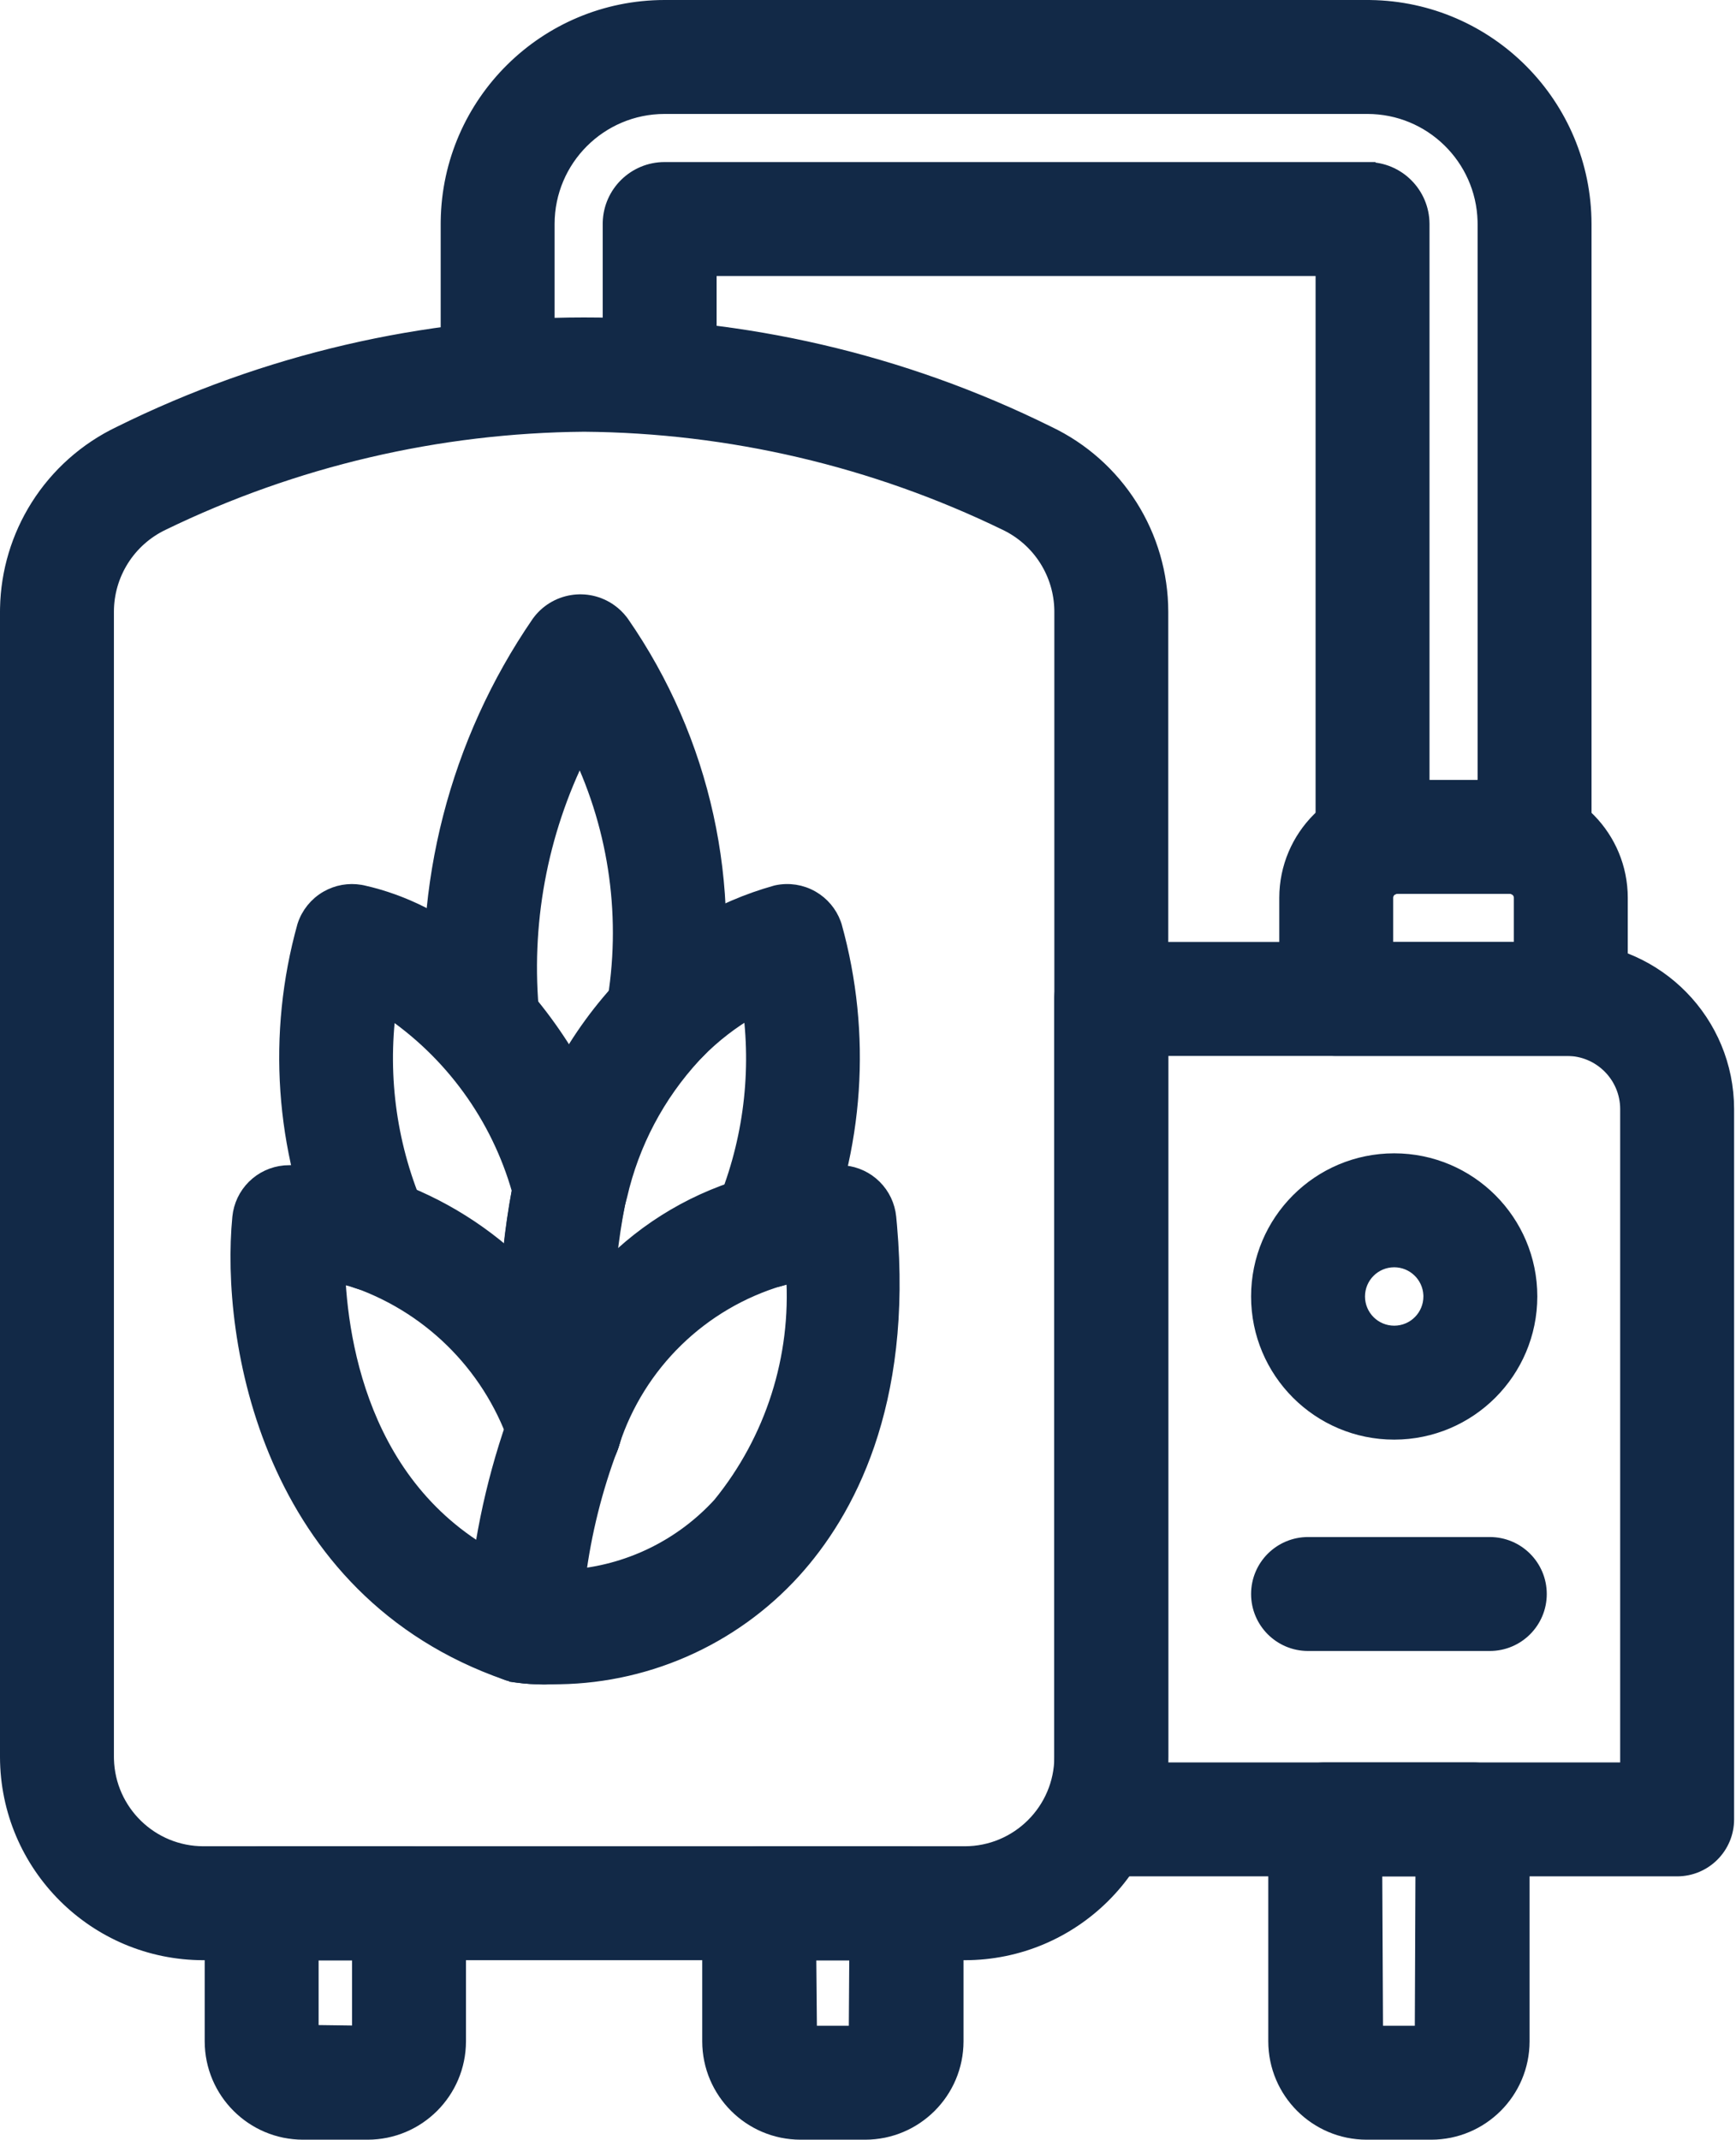
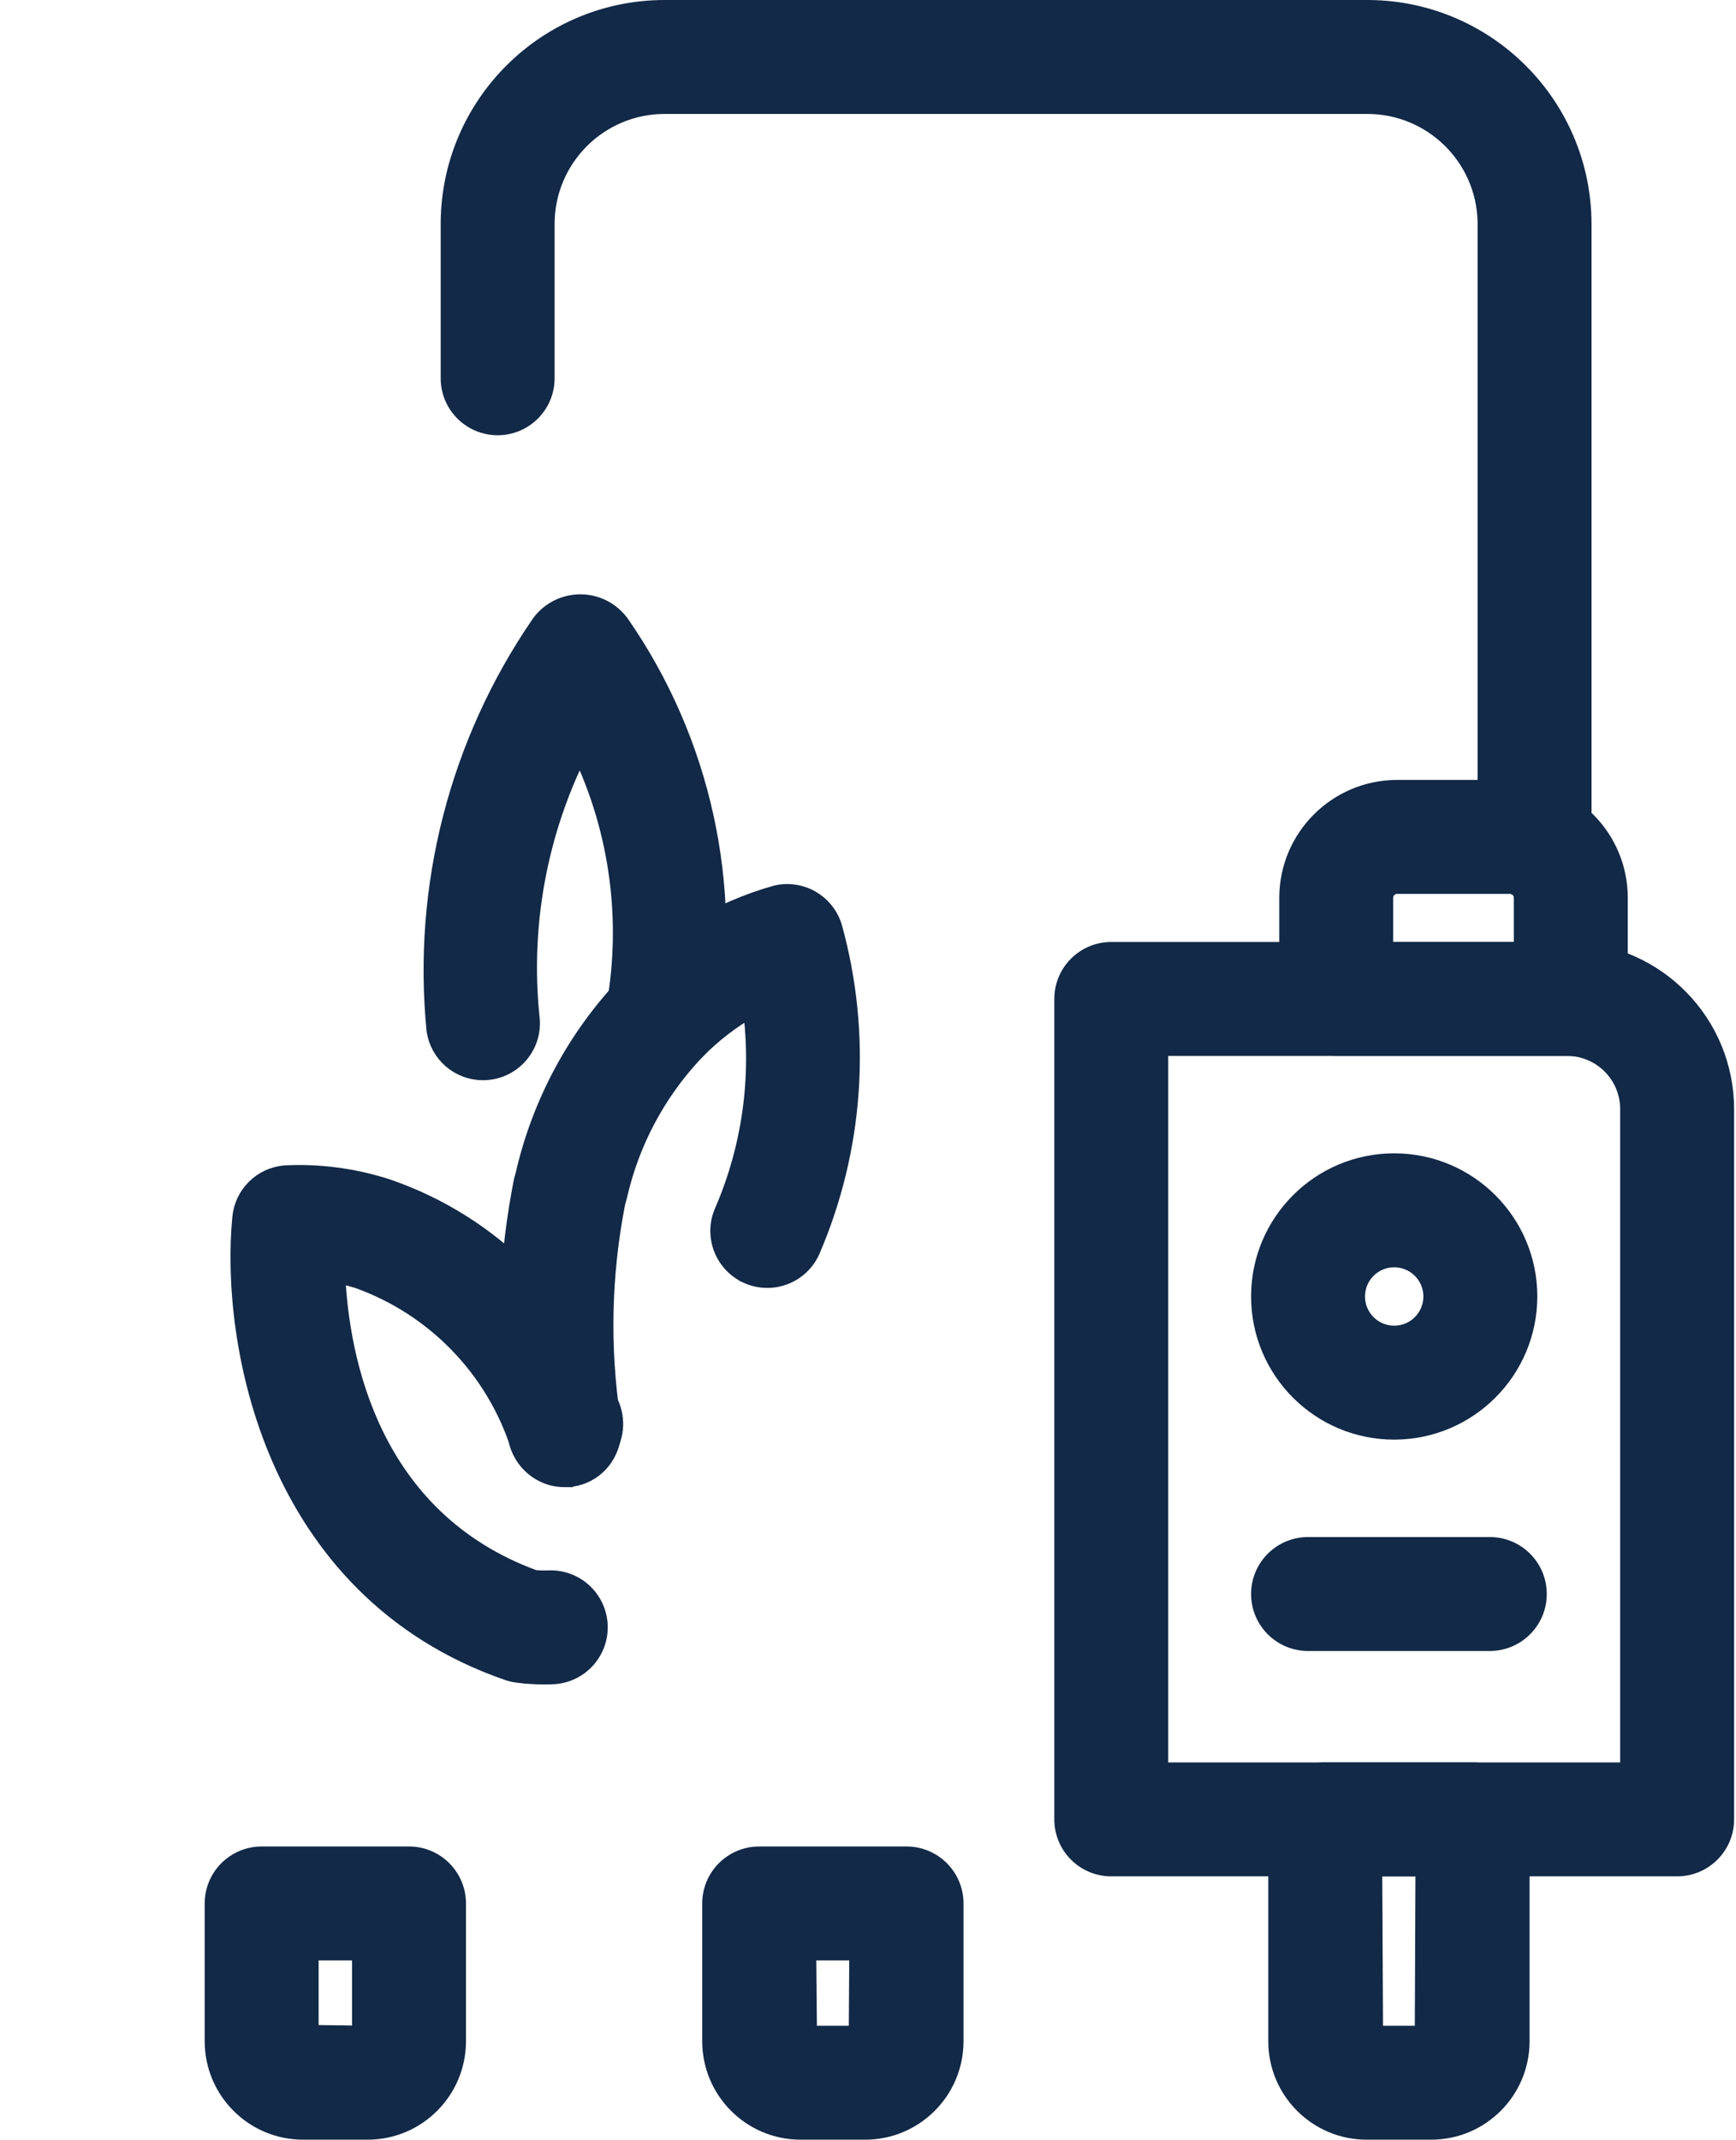
<svg xmlns="http://www.w3.org/2000/svg" width="422" height="520" viewBox="0 0 422 520" fill="none">
  <path d="M384.879 204.663C384.879 211.206 379.575 216.509 373.034 216.509C366.491 216.509 361.188 211.205 361.188 204.663V54.419L361.176 53.677C360.739 38.139 348.005 25.687 332.372 25.692H161.541C145.685 25.712 132.836 38.561 132.817 54.416V91.928C132.817 98.47 127.513 103.773 120.971 103.773C114.429 103.773 109.126 98.469 109.125 91.928V54.411L109.13 53.734C109.524 25.114 132.829 2.033 161.536 2H332.371L333.047 2.005C361.695 2.372 384.819 25.676 384.879 54.409V204.663Z" fill="#122947" stroke="#122947" stroke-width="4" />
-   <path d="M345.496 204.664C345.495 211.207 340.191 216.51 333.648 216.51C327.106 216.51 321.803 211.206 321.803 204.664V65.077H172.201V91.731C172.201 98.274 166.897 103.577 160.355 103.577C153.814 103.577 148.51 98.273 148.51 91.731V54.412L148.515 54.075C148.701 47.039 154.458 41.392 161.537 41.385H332.37V41.386C339.585 41.366 345.456 47.188 345.496 54.403V204.664Z" fill="#122947" stroke="#122947" stroke-width="4" />
-   <path d="M141.994 102.923C106.433 103.211 71.383 111.42 39.393 126.952L39.382 126.958C35.288 128.915 31.831 131.989 29.409 135.825C26.987 139.662 25.698 144.105 25.691 148.642V426.983L25.701 427.596C26.065 440.422 36.583 450.697 49.488 450.687H234.5C247.609 450.697 258.253 440.097 258.297 426.989V148.643L258.293 148.217C258.209 143.826 256.924 139.538 254.575 135.82C252.151 131.983 248.691 128.909 244.595 126.953L244.583 126.947C212.597 111.416 177.551 103.209 141.994 102.923ZM79.638 218.422C82.04 217.043 84.843 216.55 87.561 217.016L88.103 217.122L88.111 217.123C108.34 221.646 123.858 236.239 134.265 251.295C139.482 258.843 143.46 266.569 146.139 273.335C148.795 280.044 150.246 285.988 150.246 289.931V289.934C150.245 290.804 150.148 291.672 149.959 292.521L149.96 292.522C148.792 297.852 147.988 303.252 147.552 308.687C157.343 298.533 169.765 291.235 183.483 287.647C190.066 285.758 196.902 284.918 203.74 285.155L205.108 285.217L205.146 285.219L205.185 285.223C207.92 285.481 210.482 286.682 212.43 288.62C214.377 290.558 215.591 293.113 215.862 295.848L216.057 297.934C219.857 341.441 205.671 367.411 192.787 381.639L192.785 381.641C185.335 389.844 176.23 396.375 166.071 400.802C155.932 405.221 144.972 407.443 133.912 407.325C133.376 407.355 132.809 407.369 132.217 407.369H132.204C130.064 407.356 127.926 407.213 125.803 406.939V406.938C119.568 406.158 115.028 400.646 115.456 394.379L115.553 392.816C116.614 376.843 119.82 361.083 125.083 345.961C122.435 327.112 122.892 307.957 126.434 289.256C121.293 271.16 109.895 255.508 94.315 245.064C92.099 261.995 94.57 279.23 101.489 294.883C104.255 300.797 101.72 307.839 95.811 310.631L95.812 310.632C89.981 313.388 83.037 310.978 80.151 305.251L80.017 304.976C79.871 304.666 79.74 304.35 79.621 304.029C68.844 279.131 66.938 251.289 74.22 225.153L74.231 225.114L74.243 225.075C75.152 222.264 77.075 219.892 79.638 218.422ZM193.082 309.72C191.93 309.949 190.785 310.217 189.649 310.521C180.098 313.366 171.378 318.484 164.237 325.437C157.099 332.386 151.75 340.962 148.65 350.43C148.539 350.843 148.407 351.248 148.254 351.642C144.41 361.852 141.767 372.472 140.374 383.287C153.708 381.93 166.11 375.712 175.186 365.775C188.028 349.998 194.403 329.967 193.082 309.72ZM281.99 426.995C281.931 453.181 260.686 474.378 234.499 474.379H49.49C23.304 474.378 2.059 453.181 2 426.995V148.635L2.009 147.79C2.181 139.061 4.738 130.54 9.41 123.152C14.228 115.535 21.099 109.433 29.231 105.549C100.241 70.361 183.605 70.34 254.629 105.487L254.633 105.489L254.73 105.536C262.875 109.419 269.757 115.526 274.58 123.151C279.403 130.777 281.972 139.613 281.99 148.636V426.995Z" fill="#122947" stroke="#122947" stroke-width="4" />
  <path d="M131.123 151.552C135.058 146.058 142.701 144.793 148.195 148.728C149.149 149.41 149.998 150.227 150.719 151.15L151.02 151.553L151.029 151.565L151.038 151.578C170.799 180.117 178.54 215.285 172.59 249.483L172.583 249.522L172.575 249.562C171.198 255.956 164.897 260.025 158.502 258.648C152.122 257.275 148.057 251.001 149.404 244.621C153.154 223.502 150.186 201.774 140.973 182.476C131.002 202.41 126.882 224.792 129.136 247.02C130.047 253.462 125.589 259.442 119.143 260.397L119.14 260.398C118.561 260.483 117.977 260.525 117.392 260.524H117.391C114.553 260.52 111.81 259.496 109.663 257.641C107.516 255.785 106.106 253.221 105.689 250.414L105.683 250.365L105.678 250.315C102.257 215.438 111.26 180.472 131.101 151.584L131.111 151.568L131.123 151.552Z" fill="#122947" stroke="#122947" stroke-width="4" />
  <path d="M188.826 217.119C191.71 216.486 194.728 216.953 197.286 218.429C199.684 219.812 201.517 221.988 202.475 224.573L202.655 225.096L202.667 225.131L202.676 225.167C209.94 251.274 208.057 279.08 197.341 303.97L197.33 303.997C194.652 309.967 187.641 312.635 181.672 309.957V309.956C175.703 307.278 173.035 300.269 175.712 294.301L175.716 294.292L175.72 294.284L175.756 294.204C182.392 278.765 184.741 261.841 182.586 245.21C177.759 248 173.324 251.426 169.404 255.402L168.535 256.327C159.641 265.951 153.416 277.741 150.489 290.529L150.48 290.569L150.469 290.609L150.089 292.003L149.998 292.336C149.987 292.386 149.978 292.435 149.968 292.479C146.588 309.818 146.207 327.609 148.842 345.076C150.084 351.476 145.921 357.683 139.52 358.956L139.517 358.957C138.757 359.107 137.983 359.183 137.207 359.183H137.205C134.467 359.18 131.815 358.23 129.7 356.493C127.584 354.756 126.136 352.34 125.601 349.655L125.592 349.614L125.586 349.572C122.495 329.741 122.758 309.537 126.36 289.802L126.718 287.894C126.77 287.564 126.834 287.245 126.911 286.94L126.916 286.921L126.92 286.902L127.287 285.558C131.301 267.974 140.017 251.81 152.503 238.794L152.504 238.793C162.423 228.47 174.928 220.995 188.717 217.146L188.771 217.131L188.826 217.119Z" fill="#122947" stroke="#122947" stroke-width="4" />
  <path d="M69.29 285.214C77.494 284.812 85.701 285.867 93.533 288.328L94.29 288.57L94.305 288.576L94.321 288.581C106.893 292.922 118.298 300.097 127.654 309.55C136.999 318.992 144.049 330.455 148.261 343.055C150.617 349.13 147.624 355.973 141.553 358.361C135.464 360.757 128.587 357.764 126.191 351.675L126.167 351.616L126.148 351.556C123.16 342.27 118.08 333.795 111.297 326.785C104.527 319.787 96.242 314.436 87.08 311.142C85.385 310.615 83.665 310.176 81.927 309.822C82.855 329.885 89.98 368.955 129.923 383.558C130.745 383.628 131.569 383.666 132.394 383.666L133.302 383.651C139.816 383.329 145.368 388.336 145.714 394.854C146.061 401.386 141.045 406.963 134.513 407.31H134.499L134.474 407.311C133.755 407.346 133.034 407.366 132.314 407.366H132.306C130.138 407.36 127.972 407.217 125.822 406.941V406.942C124.992 406.842 124.176 406.654 123.387 406.38H123.386C94.396 396.316 77.424 375.966 68.091 354.525C58.781 333.137 57.038 310.604 58.475 295.868C58.743 293.12 59.962 290.553 61.922 288.608C63.883 286.664 66.461 285.465 69.211 285.22L69.251 285.216L69.29 285.214Z" fill="#122947" stroke="#122947" stroke-width="4" />
  <path d="M99.427 450.741C105.97 450.741 111.273 456.045 111.273 462.587V496.094C111.258 508.186 101.46 517.985 89.368 518H73.665C61.573 517.985 51.774 508.186 51.759 496.094V462.587C51.759 456.044 57.063 450.741 63.605 450.741H99.427ZM220.375 450.741C226.917 450.741 232.22 456.045 232.22 462.587V496.094C232.206 508.186 222.407 517.984 210.315 518H194.613C182.519 517.987 172.718 508.187 172.702 496.094V462.587C172.702 456.044 178.006 450.741 184.547 450.741H220.375ZM357.975 430.309C364.518 430.309 369.821 435.612 369.821 442.154V496.094C369.805 508.187 360.004 517.987 347.91 518H332.208C320.116 517.985 310.317 508.186 310.302 496.094V442.154C310.302 435.612 315.606 430.309 322.148 430.309H357.975ZM334.202 494.308H345.917L346.083 454H334.004L334.202 494.308ZM196.596 494.308H208.325L208.453 474.433H196.413L196.596 494.308ZM75.451 494.117L87.582 494.282V474.433H75.451V494.117ZM126.279 342.714C127.868 336.553 134.126 332.811 140.315 334.341C140.397 334.361 140.476 334.381 140.535 334.396L140.534 334.397C146.888 336.104 150.707 342.583 149.12 348.969L149.119 348.973C149.007 349.418 148.7 350.363 148.539 350.817C147.887 353.283 146.439 355.466 144.416 357.022C142.367 358.598 139.849 359.44 137.265 359.416V359.418C136.238 359.416 135.215 359.287 134.219 359.034L134.198 359.028L134.177 359.023C127.847 357.27 124.092 350.765 125.738 344.407C125.84 343.999 126.124 343.144 126.279 342.714Z" fill="#122947" stroke="#122947" stroke-width="4" />
  <path d="M281.98 430.309H395.845V269.541C395.836 261.302 389.159 254.625 380.92 254.616H281.98V430.309ZM419.538 442.154C419.538 448.697 414.234 454.001 407.692 454.001H270.134C263.592 454.001 258.289 448.697 258.289 442.155V242.77C258.289 236.227 263.593 230.924 270.134 230.924H380.926L381.922 230.938C402.776 231.491 419.512 248.556 419.538 269.537V442.154Z" fill="#122947" stroke="#122947" stroke-width="4" />
  <path d="M362.154 375.538C368.697 375.538 374 380.842 374 387.384C374 393.926 368.696 399.229 362.154 399.229H317.972C311.429 399.229 306.125 393.926 306.125 387.384C306.125 380.841 311.43 375.538 317.972 375.538H362.154ZM338.912 282.287C357.021 282.287 371.702 296.966 371.702 315.075V315.079C371.681 333.177 357.014 347.844 338.916 347.865H338.913C320.804 347.865 306.124 333.185 306.124 315.076C306.124 296.968 320.803 282.287 338.912 282.287ZM338.911 305.98C333.889 305.982 329.816 310.053 329.815 315.076C329.815 320.099 333.888 324.173 338.912 324.174C343.935 324.174 348.007 320.102 348.009 315.079L347.997 314.61C347.75 309.805 343.777 305.985 338.911 305.98ZM339.339 215.245C338.661 215.313 338.023 215.613 337.537 216.1C336.982 216.655 336.669 217.409 336.668 218.194V230.923H370V218.194L369.985 217.901C369.917 217.223 369.617 216.586 369.131 216.1C368.645 215.613 368.006 215.313 367.328 215.245L367.035 215.23H339.632L339.339 215.245ZM393.692 242.77C393.692 249.311 388.388 254.615 381.846 254.615H324.822C318.28 254.615 312.976 249.311 312.976 242.77V218.19C312.991 203.478 324.915 191.554 339.628 191.539H367.041L367.729 191.549C382.123 191.928 393.677 203.708 393.692 218.19V242.77Z" fill="#122947" stroke="#122947" stroke-width="4" />
</svg>